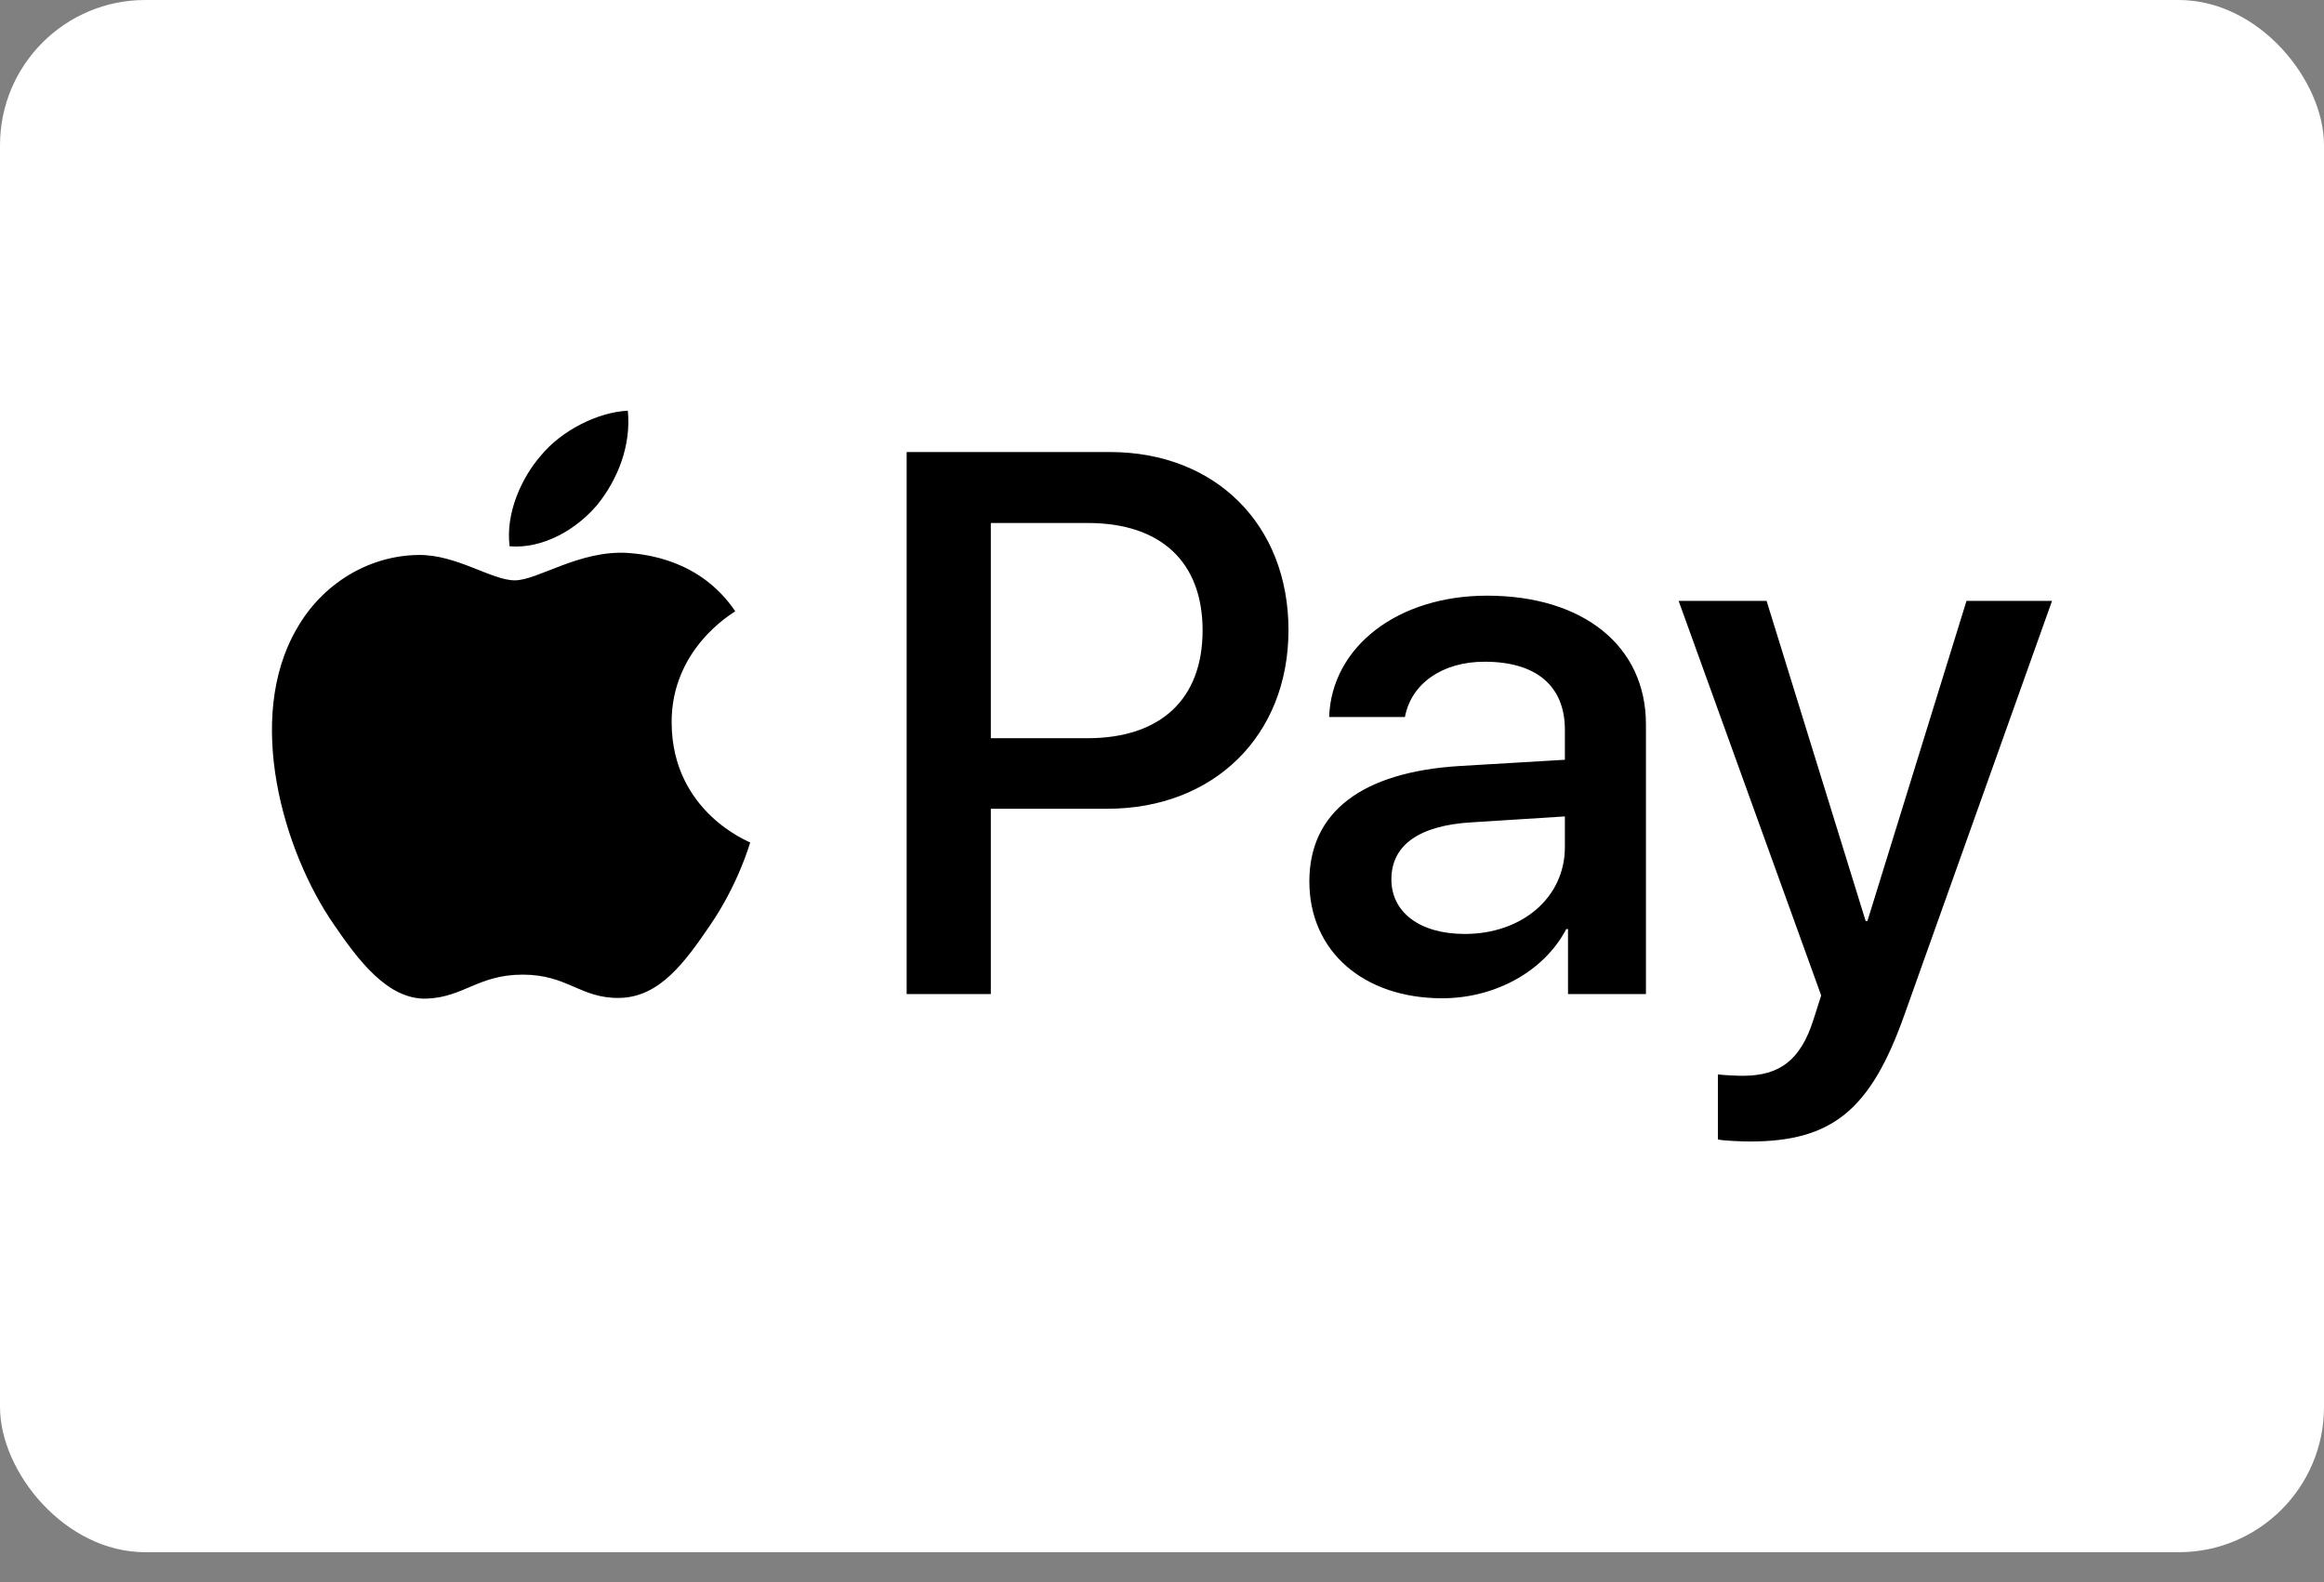
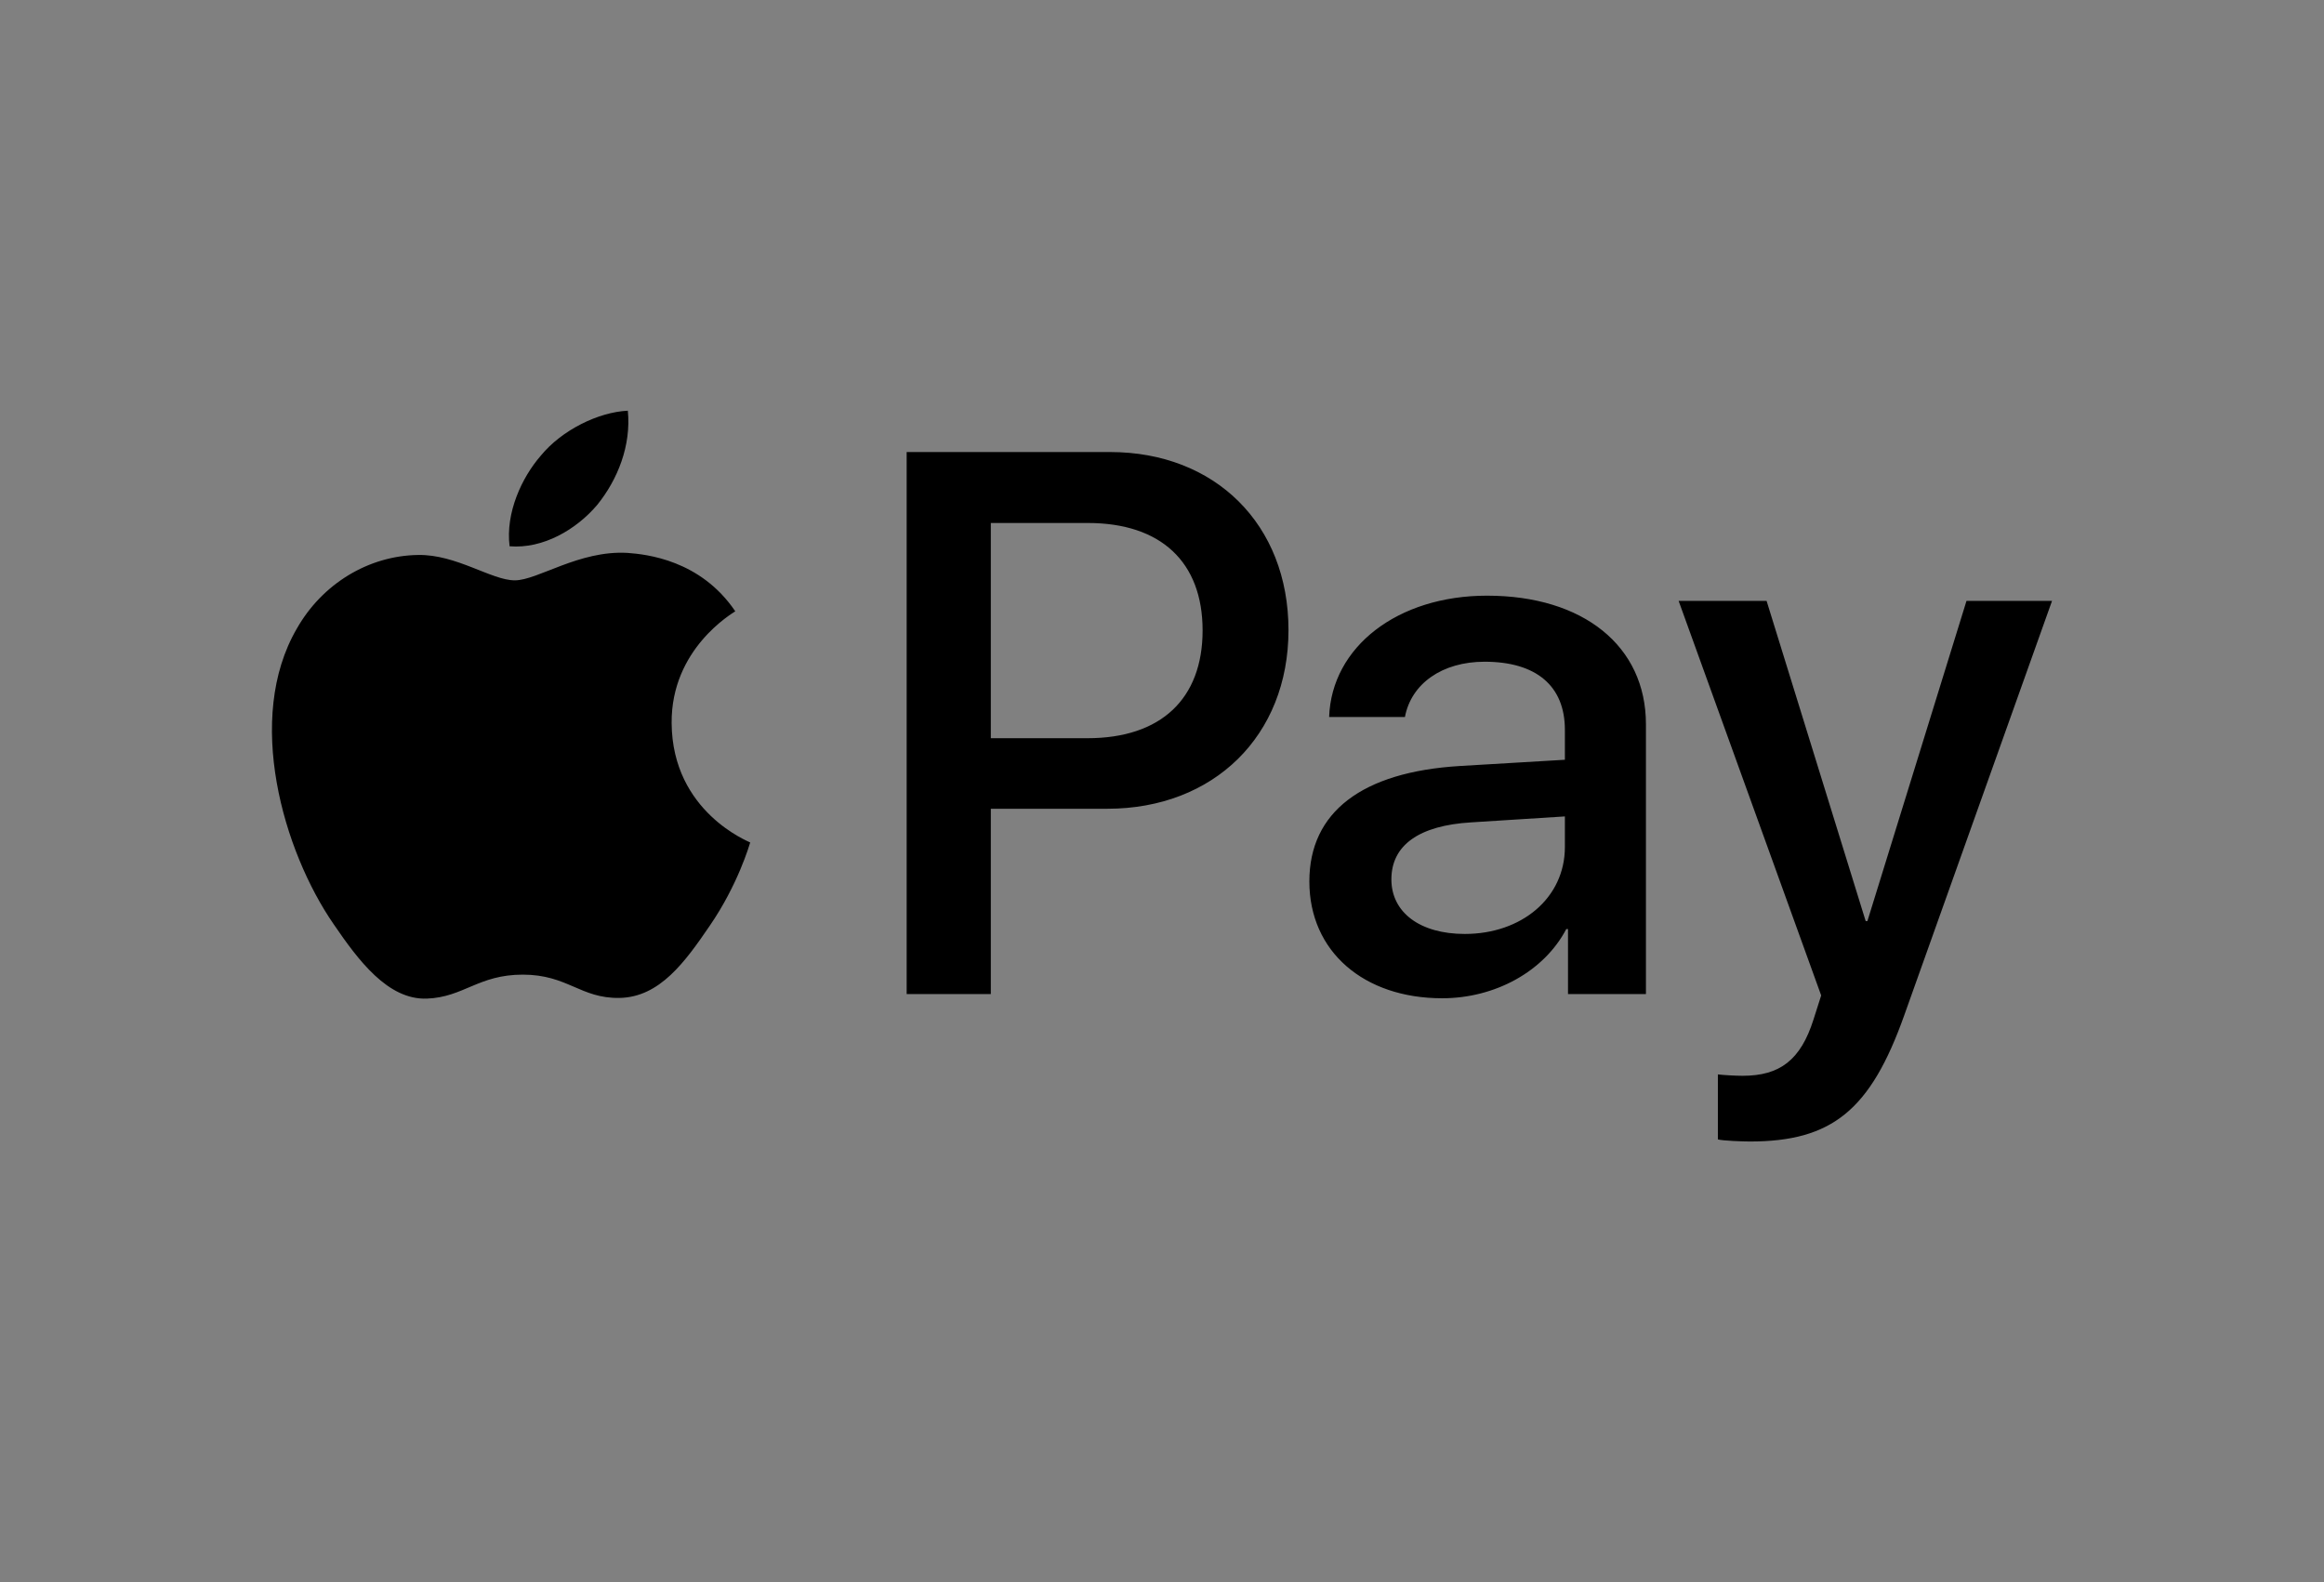
<svg xmlns="http://www.w3.org/2000/svg" width="47" height="32" viewBox="0 0 47 32" fill="none">
  <rect x="0" y="0" width="47" height="32" fill="#808080" stroke="none" />
-   <rect width="47" height="31.395" rx="2.937" fill="white" />
  <path d="M12.078 10.212C11.656 10.711 10.981 11.105 10.306 11.049C10.221 10.374 10.552 9.657 10.939 9.214C11.361 8.7 12.099 8.335 12.697 8.307C12.767 9.01 12.493 9.699 12.078 10.212ZM12.69 11.183C11.712 11.126 10.875 11.738 10.411 11.738C9.94 11.738 9.23 11.211 8.456 11.225C7.451 11.239 6.516 11.809 6.002 12.716C4.947 14.53 5.728 17.216 6.748 18.693C7.247 19.424 7.845 20.226 8.632 20.198C9.378 20.17 9.673 19.713 10.573 19.713C11.48 19.713 11.74 20.198 12.528 20.184C13.344 20.17 13.857 19.452 14.356 18.721C14.926 17.891 15.158 17.083 15.172 17.04C15.158 17.026 13.597 16.429 13.583 14.628C13.569 13.123 14.813 12.406 14.87 12.364C14.166 11.323 13.069 11.211 12.69 11.183ZM18.336 9.143V20.106H20.038V16.358H22.394C24.546 16.358 26.058 14.882 26.058 12.744C26.058 10.606 24.574 9.143 22.45 9.143H18.336ZM20.038 10.578H22C23.477 10.578 24.321 11.366 24.321 12.751C24.321 14.136 23.477 14.931 21.993 14.931H20.038V10.578ZM29.166 20.191C30.235 20.191 31.226 19.649 31.676 18.791H31.711V20.106H33.287V14.649C33.287 13.067 32.021 12.048 30.073 12.048C28.266 12.048 26.93 13.081 26.88 14.502H28.413C28.54 13.827 29.166 13.384 30.024 13.384C31.064 13.384 31.648 13.869 31.648 14.762V15.367L29.524 15.493C27.548 15.613 26.48 16.422 26.48 17.828C26.48 19.248 27.584 20.191 29.166 20.191ZM29.623 18.89C28.716 18.89 28.139 18.454 28.139 17.786C28.139 17.097 28.695 16.696 29.756 16.633L31.648 16.513V17.132C31.648 18.159 30.776 18.89 29.623 18.89ZM35.389 23.088C37.049 23.088 37.829 22.455 38.511 20.535L41.5 12.153H39.77L37.766 18.63H37.731L35.727 12.153H33.948L36.831 20.134L36.676 20.62C36.416 21.442 35.994 21.759 35.242 21.759C35.108 21.759 34.848 21.745 34.742 21.731V23.046C34.841 23.074 35.263 23.088 35.389 23.088Z" fill="black" />
</svg>